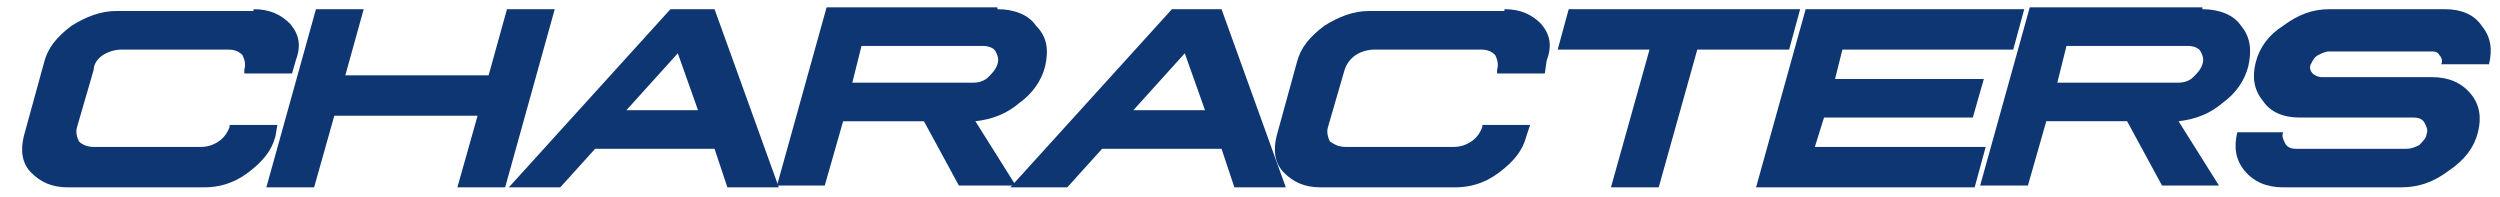
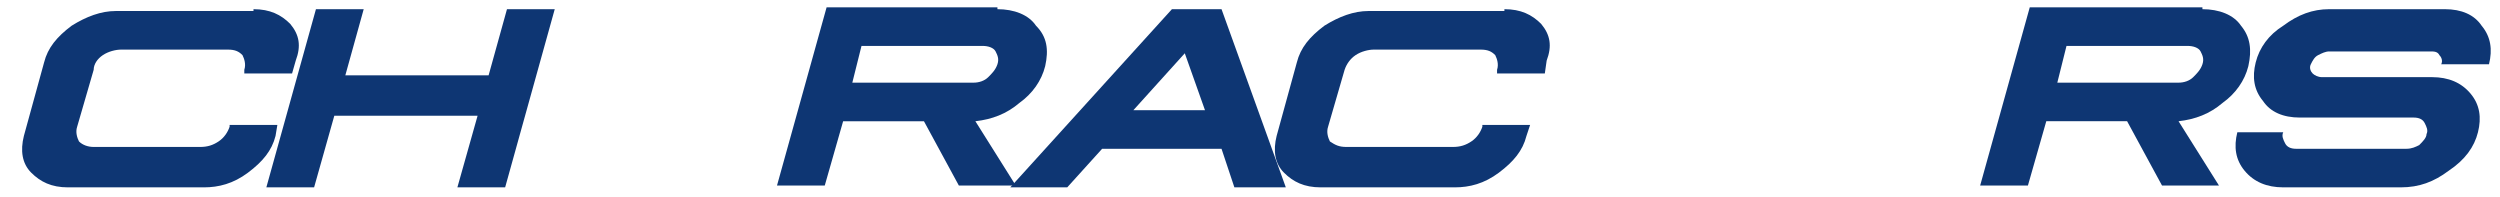
<svg xmlns="http://www.w3.org/2000/svg" version="1.1" id="レイヤー_1" x="0px" y="0px" width="136.1px" height="10.7px" viewBox="0 0 136.1 10.7" style="enable-background:new 0 0 136.1 10.7;" xml:space="preserve">
  <style type="text/css">
	.st0{fill:#0E3673;}
</style>
  <path class="st0" d="M13.8,0.5c0.9,0,1.5,0.3,2,0.8c0.5,0.6,0.6,1.2,0.3,2L15.9,4h-2.6l0-0.2c0.1-0.3,0-0.6-0.1-0.8  c-0.2-0.2-0.4-0.3-0.8-0.3H6.6c-0.3,0-0.7,0.1-1,0.3C5.3,3.2,5.1,3.5,5.1,3.8L4.2,6.9c-0.1,0.3,0,0.6,0.1,0.8C4.5,7.9,4.8,8,5.1,8  h5.8c0.4,0,0.7-0.1,1-0.3c0.3-0.2,0.5-0.5,0.6-0.8l0-0.1h2.6L15,7.4c-0.2,0.8-0.7,1.4-1.5,2c-0.8,0.6-1.6,0.8-2.4,0.8H3.7  c-0.9,0-1.5-0.3-2-0.8c-0.5-0.5-0.6-1.2-0.4-2l1.1-4c0.2-0.8,0.7-1.4,1.5-2c0.8-0.5,1.6-0.8,2.4-0.8H13.8z" />
  <path class="st0" d="M19.8,0.5l-1,3.6h7.8l1-3.6h2.6l-2.7,9.7h-2.6L26,6.3h-7.8l-1.1,3.9h-2.6l2.7-9.7H19.8z" />
-   <path class="st0" d="M38.9,0.5l3.5,9.7h-2.8l-0.7-2.1h-6.5l-1.9,2.1h-2.8l8.8-9.7H38.9z M34.1,6H38l-1.1-3.1L34.1,6z" />
  <path class="st0" d="M54.3,0.5c0.9,0,1.7,0.3,2.1,0.9C57,2,57.1,2.7,56.9,3.6c-0.2,0.8-0.7,1.5-1.4,2c-0.7,0.6-1.5,0.9-2.4,1  l2.2,3.5h-3.1l-1.9-3.5h-4.4l-1,3.5h-2.6l2.7-9.7H54.3z M46.4,4.5l6.6,0c0.3,0,0.6-0.1,0.8-0.3c0.2-0.2,0.4-0.4,0.5-0.7  c0.1-0.3,0-0.5-0.1-0.7c-0.1-0.2-0.4-0.3-0.7-0.3h-6.6L46.4,4.5z" />
  <path class="st0" d="M66.5,0.5l3.5,9.7h-2.8l-0.7-2.1h-6.5l-1.9,2.1H55l8.8-9.7H66.5z M61.7,6h3.9l-1.1-3.1L61.7,6z" />
  <path class="st0" d="M81.9,0.5c0.9,0,1.5,0.3,2,0.8c0.5,0.6,0.6,1.2,0.3,2L84.1,4h-2.6l0-0.2c0.1-0.3,0-0.6-0.1-0.8  c-0.2-0.2-0.4-0.3-0.8-0.3h-5.8c-0.3,0-0.7,0.1-1,0.3c-0.3,0.2-0.5,0.5-0.6,0.8l-0.9,3.1c-0.1,0.3,0,0.6,0.1,0.8  C72.7,7.9,72.9,8,73.3,8h5.8c0.4,0,0.7-0.1,1-0.3c0.3-0.2,0.5-0.5,0.6-0.8l0-0.1h2.6l-0.2,0.6c-0.2,0.8-0.7,1.4-1.5,2  c-0.8,0.6-1.6,0.8-2.4,0.8h-7.3c-0.9,0-1.5-0.3-2-0.8c-0.5-0.5-0.6-1.2-0.4-2l1.1-4c0.2-0.8,0.7-1.4,1.5-2c0.8-0.5,1.6-0.8,2.4-0.8  H81.9z" />
-   <path class="st0" d="M98,0.5l-0.6,2.2h-5l-2.1,7.5h-2.6l2.1-7.5h-5l0.6-2.2H98z" />
-   <path class="st0" d="M110.2,0.5l-0.6,2.2h-9.3l-0.4,1.6h8.1l-0.6,2.1h-8.1L98.8,8h9.3l-0.6,2.2H95.6l2.7-9.7H110.2z" />
  <path class="st0" d="M119.9,0.5c0.9,0,1.7,0.3,2.1,0.9c0.5,0.6,0.6,1.3,0.4,2.2c-0.2,0.8-0.7,1.5-1.4,2c-0.7,0.6-1.5,0.9-2.4,1  l2.2,3.5h-3.1l-1.9-3.5h-4.4l-1,3.5h-2.6l2.7-9.7H119.9z M112,4.5l6.6,0c0.3,0,0.6-0.1,0.8-0.3c0.2-0.2,0.4-0.4,0.5-0.7  c0.1-0.3,0-0.5-0.1-0.7c-0.1-0.2-0.4-0.3-0.7-0.3h-6.6L112,4.5z" />
  <path class="st0" d="M133.1,0.5c0.9,0,1.6,0.3,2,0.9c0.5,0.6,0.6,1.3,0.4,2.1l0,0h-2.6c0,0,0,0,0,0c0.1-0.2,0-0.4-0.1-0.5  c-0.1-0.2-0.3-0.2-0.5-0.2h-5.5c-0.2,0-0.4,0.1-0.6,0.2c-0.2,0.1-0.3,0.3-0.4,0.5c-0.1,0.2,0,0.4,0.1,0.5c0.1,0.1,0.3,0.2,0.5,0.2  c0.6,0,1.7,0,3,0c1.4,0,2.4,0,3,0c0.9,0,1.6,0.3,2.1,0.9c0.5,0.6,0.6,1.3,0.4,2.1c-0.2,0.8-0.7,1.5-1.6,2.1  c-0.8,0.6-1.6,0.9-2.6,0.9h-6.4c-0.9,0-1.6-0.3-2.1-0.9c-0.5-0.6-0.6-1.3-0.4-2.1h2.5l0,0c-0.1,0.2,0,0.4,0.1,0.6s0.3,0.3,0.6,0.3h6  c0.3,0,0.5-0.1,0.7-0.2c0.2-0.2,0.4-0.4,0.4-0.6c0.1-0.2,0-0.4-0.1-0.6c-0.1-0.2-0.3-0.3-0.6-0.3h-6.2c-0.9,0-1.6-0.3-2-0.9  c-0.5-0.6-0.6-1.3-0.4-2.1c0.2-0.8,0.7-1.5,1.5-2c0.8-0.6,1.6-0.9,2.5-0.9H133.1z" />
</svg>